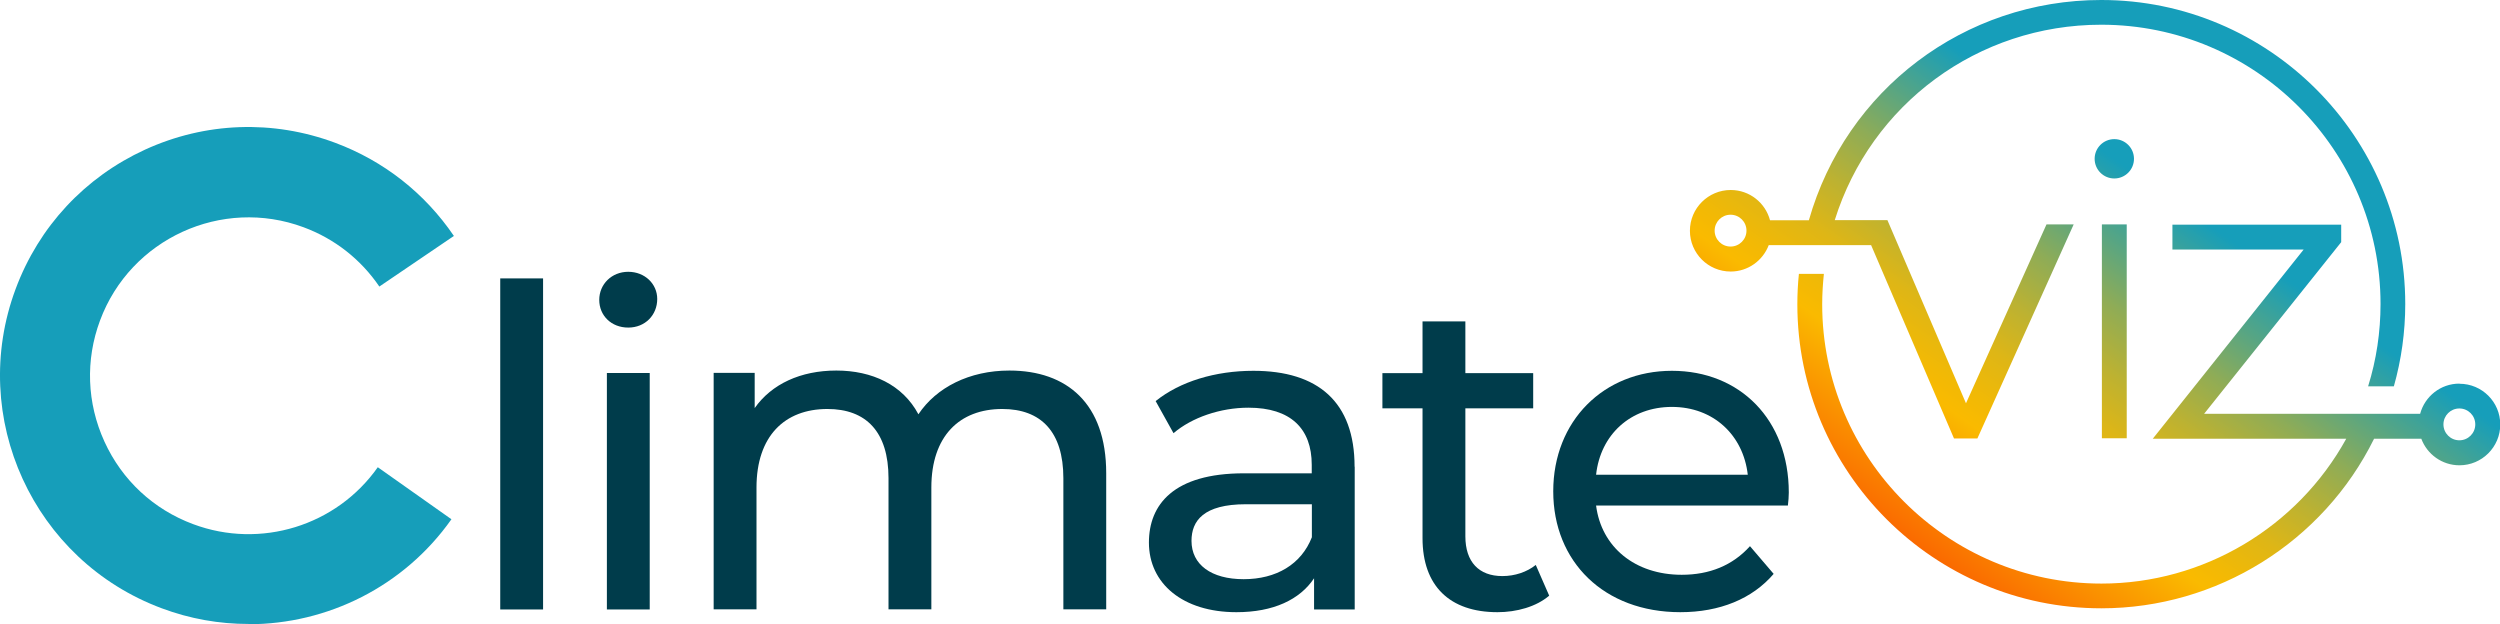
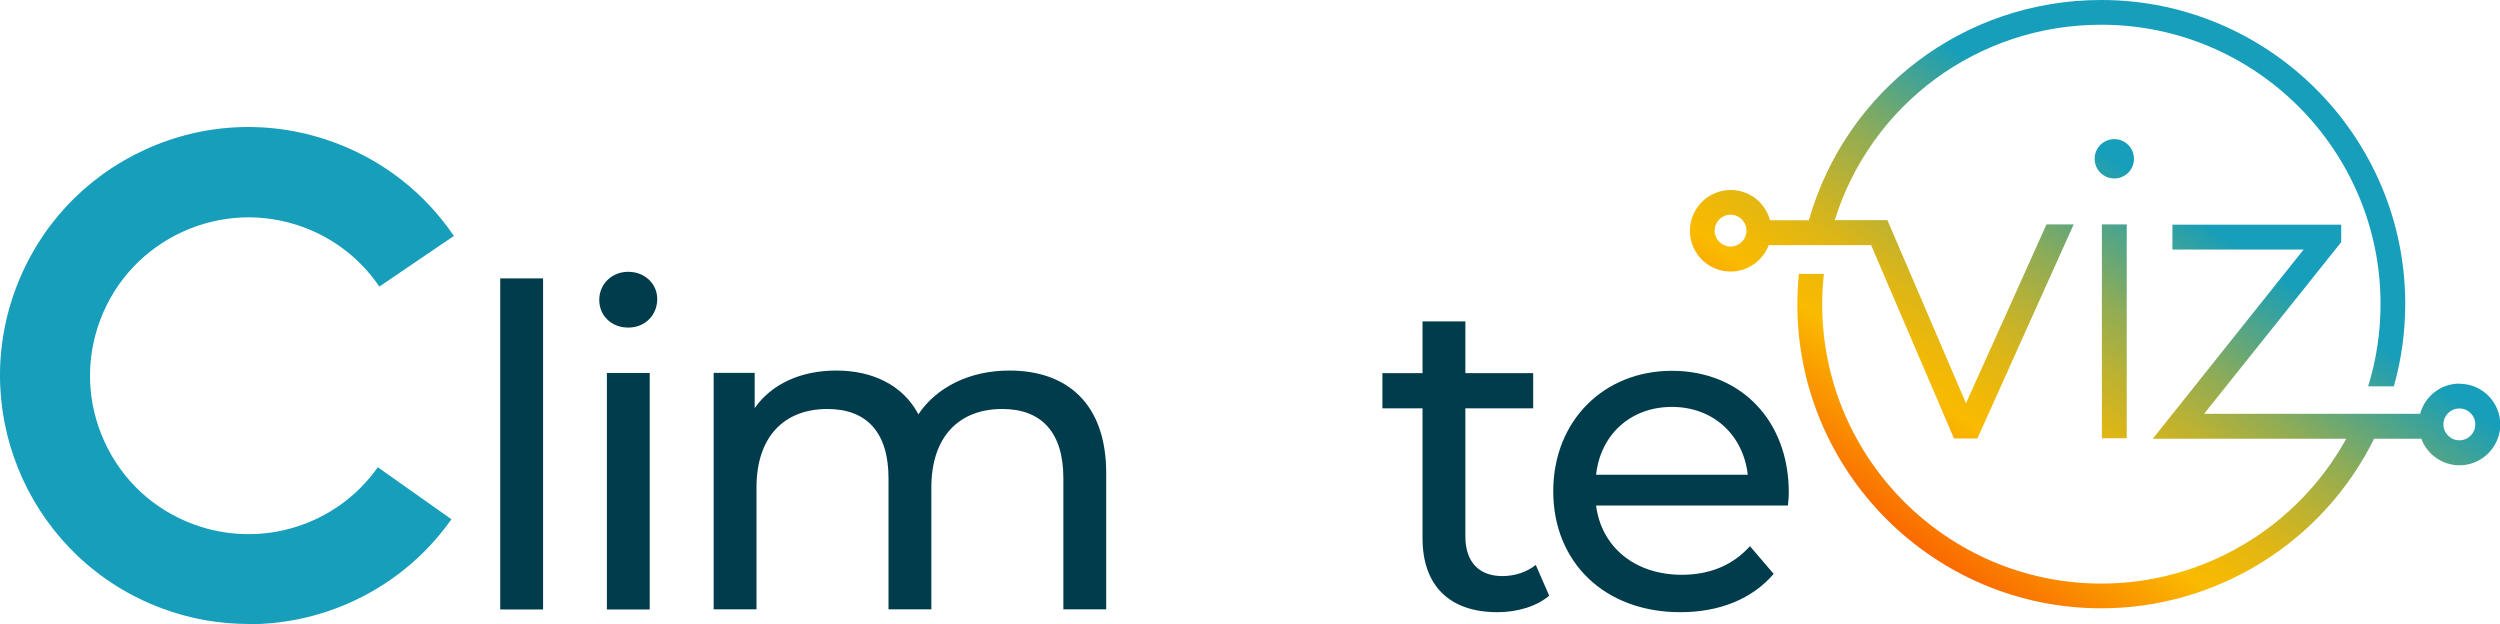
<svg xmlns="http://www.w3.org/2000/svg" id="Calque_2" data-name="Calque 2" viewBox="0 0 193.16 48.22">
  <defs>
    <style> .cls-1 { fill: #169eba; } .cls-2 { fill: url(#Dégradé_sans_nom_13); } .cls-3 { fill: #003c4b; } </style>
    <linearGradient id="Dégradé_sans_nom_13" data-name="Dégradé sans nom 13" x1="408.33" y1="-214.91" x2="444.16" y2="-163.57" gradientTransform="translate(-261 -168.78) scale(1 -1)" gradientUnits="userSpaceOnUse">
      <stop offset=".03" stop-color="#fa5b00" />
      <stop offset=".22" stop-color="#faba00" />
      <stop offset=".25" stop-color="#f2b905" />
      <stop offset=".31" stop-color="#deb616" />
      <stop offset=".37" stop-color="#bdb231" />
      <stop offset=".44" stop-color="#8fac56" />
      <stop offset=".51" stop-color="#55a585" />
      <stop offset=".59" stop-color="#169eba" />
    </linearGradient>
  </defs>
  <g id="Calque_1-2" data-name="Calque 1">
    <g id="Calque_1-2" data-name="Calque 1-2">
      <path class="cls-1" d="m19.19,48.21c-2.24,0-4.5-.39-6.69-1.21C2.58,43.31-2.49,32.24,1.21,22.32c1.79-4.81,5.34-8.62,10-10.76,4.66-2.13,9.87-2.32,14.68-.53,3.76,1.4,6.93,3.89,9.18,7.2l-5.76,3.91c-1.43-2.1-3.45-3.69-5.85-4.58-6.32-2.35-13.38.88-15.73,7.2-1.14,3.06-1.02,6.38.34,9.36s3.79,5.24,6.86,6.38c5.2,1.94,11.07.13,14.26-4.4l5.69,4.02c-3.67,5.2-9.58,8.11-15.68,8.11h0Z" />
      <path class="cls-3" d="m38.65,21.51h3.31v25.58h-3.31s0-25.58,0-25.58Z" />
      <path class="cls-3" d="m46.3,23.17c0-1.21.96-2.17,2.24-2.17s2.24.93,2.24,2.1c0,1.24-.93,2.21-2.24,2.21s-2.24-.93-2.24-2.14Zm.59,5.65h3.31v18.27h-3.31s0-18.27,0-18.27Z" />
-       <path class="cls-3" d="m85.47,36.57v10.51h-3.31v-10.13c0-3.59-1.73-5.35-4.72-5.35-3.31,0-5.48,2.1-5.48,6.07v9.41h-3.31v-10.13c0-3.59-1.73-5.35-4.72-5.35-3.31,0-5.48,2.1-5.48,6.07v9.41h-3.31v-18.27h3.17v2.72c1.31-1.86,3.55-2.9,6.31-2.9s5.13,1.1,6.34,3.38c1.38-2.07,3.93-3.38,7.03-3.38,4.45,0,7.48,2.55,7.48,7.93h0Z" />
-       <path class="cls-3" d="m104.67,36.06v11.03h-3.14v-2.41c-1.1,1.65-3.14,2.62-6,2.62-4.14,0-6.76-2.21-6.76-5.38,0-2.93,1.9-5.35,7.34-5.35h5.24v-.66c0-2.79-1.62-4.41-4.89-4.41-2.17,0-4.38.76-5.79,1.97l-1.38-2.48c1.89-1.52,4.62-2.34,7.55-2.34,5,0,7.82,2.41,7.82,7.41h0Zm-3.31,5.45v-2.55h-5.1c-3.27,0-4.2,1.28-4.2,2.83,0,1.83,1.52,2.96,4.03,2.96s4.45-1.14,5.27-3.24Z" />
+       <path class="cls-3" d="m85.47,36.57v10.51h-3.31v-10.13c0-3.59-1.73-5.35-4.72-5.35-3.31,0-5.48,2.1-5.48,6.07v9.41h-3.31v-10.13c0-3.59-1.73-5.35-4.72-5.35-3.31,0-5.48,2.1-5.48,6.07v9.41h-3.31v-18.27h3.17v2.72c1.31-1.86,3.55-2.9,6.31-2.9s5.13,1.1,6.34,3.38c1.38-2.07,3.93-3.38,7.03-3.38,4.45,0,7.48,2.55,7.48,7.93Z" />
      <path class="cls-3" d="m119.7,46.02c-1,.86-2.52,1.28-4,1.28-3.69,0-5.79-2.03-5.79-5.72v-10.03h-3.1v-2.72h3.1v-4h3.31v4h5.24v2.72h-5.24v9.89c0,1.97,1.04,3.07,2.86,3.07.96,0,1.89-.31,2.58-.86l1.04,2.38h0Z" />
      <path class="cls-3" d="m138.14,39.06h-14.82c.41,3.21,3,5.35,6.62,5.35,2.14,0,3.93-.72,5.27-2.21l1.83,2.14c-1.65,1.93-4.17,2.96-7.21,2.96-5.9,0-9.82-3.9-9.82-9.34s3.9-9.31,9.17-9.31,9.03,3.79,9.03,9.41c0,.28-.03.69-.07,1h0Zm-14.82-2.38h11.72c-.35-3.07-2.66-5.24-5.86-5.24s-5.52,2.14-5.86,5.24h0Z" />
      <path class="cls-2" d="m164.88,12.27c0-.84-.68-1.52-1.52-1.52s-1.52.68-1.52,1.52.68,1.52,1.52,1.52,1.52-.68,1.52-1.52Zm-2.48,21.59h1.92v-16.52h-1.92v16.52Zm-11.42.02h1.8l7.44-16.54h-2.1l-6.22,13.82-6.07-14.15h-4.07c2.8-8.96,11.06-15.1,20.59-15.1,11.9,0,21.58,9.68,21.58,21.58,0,2.17-.32,4.31-.96,6.36h1.99c.58-2.06.88-4.2.88-6.36,0-12.95-10.54-23.49-23.49-23.49-10.58,0-19.72,6.94-22.59,17.02h-3c-.36-1.35-1.58-2.34-3.04-2.34-1.73,0-3.15,1.41-3.15,3.15s1.41,3.15,3.15,3.15c1.34,0,2.49-.85,2.94-2.04h7.91l6.41,14.95h0Zm-17.27-14.83c-.68,0-1.23-.55-1.23-1.23s.55-1.23,1.23-1.23,1.23.55,1.23,1.23-.55,1.23-1.23,1.23Zm56.31,10.59c-1.45,0-2.67.99-3.03,2.33h-16.69l10.59-13.26v-1.35h-13.04v1.92h10.14l-11.66,14.62h14.95c-3.77,6.84-11.02,11.19-18.91,11.19-11.9,0-21.58-9.68-21.58-21.58,0-.78.05-1.57.13-2.35h-1.93c-.08.78-.12,1.57-.12,2.35,0,12.95,10.54,23.49,23.49,23.49,8.94,0,17.13-5.12,21.07-13.1h3.65c.45,1.2,1.6,2.05,2.95,2.05,1.73,0,3.15-1.41,3.15-3.15s-1.41-3.15-3.15-3.15h0Zm0,4.38c-.68,0-1.23-.55-1.23-1.23s.55-1.23,1.23-1.23,1.23.55,1.23,1.23-.55,1.23-1.23,1.23Z" />
    </g>
  </g>
</svg>